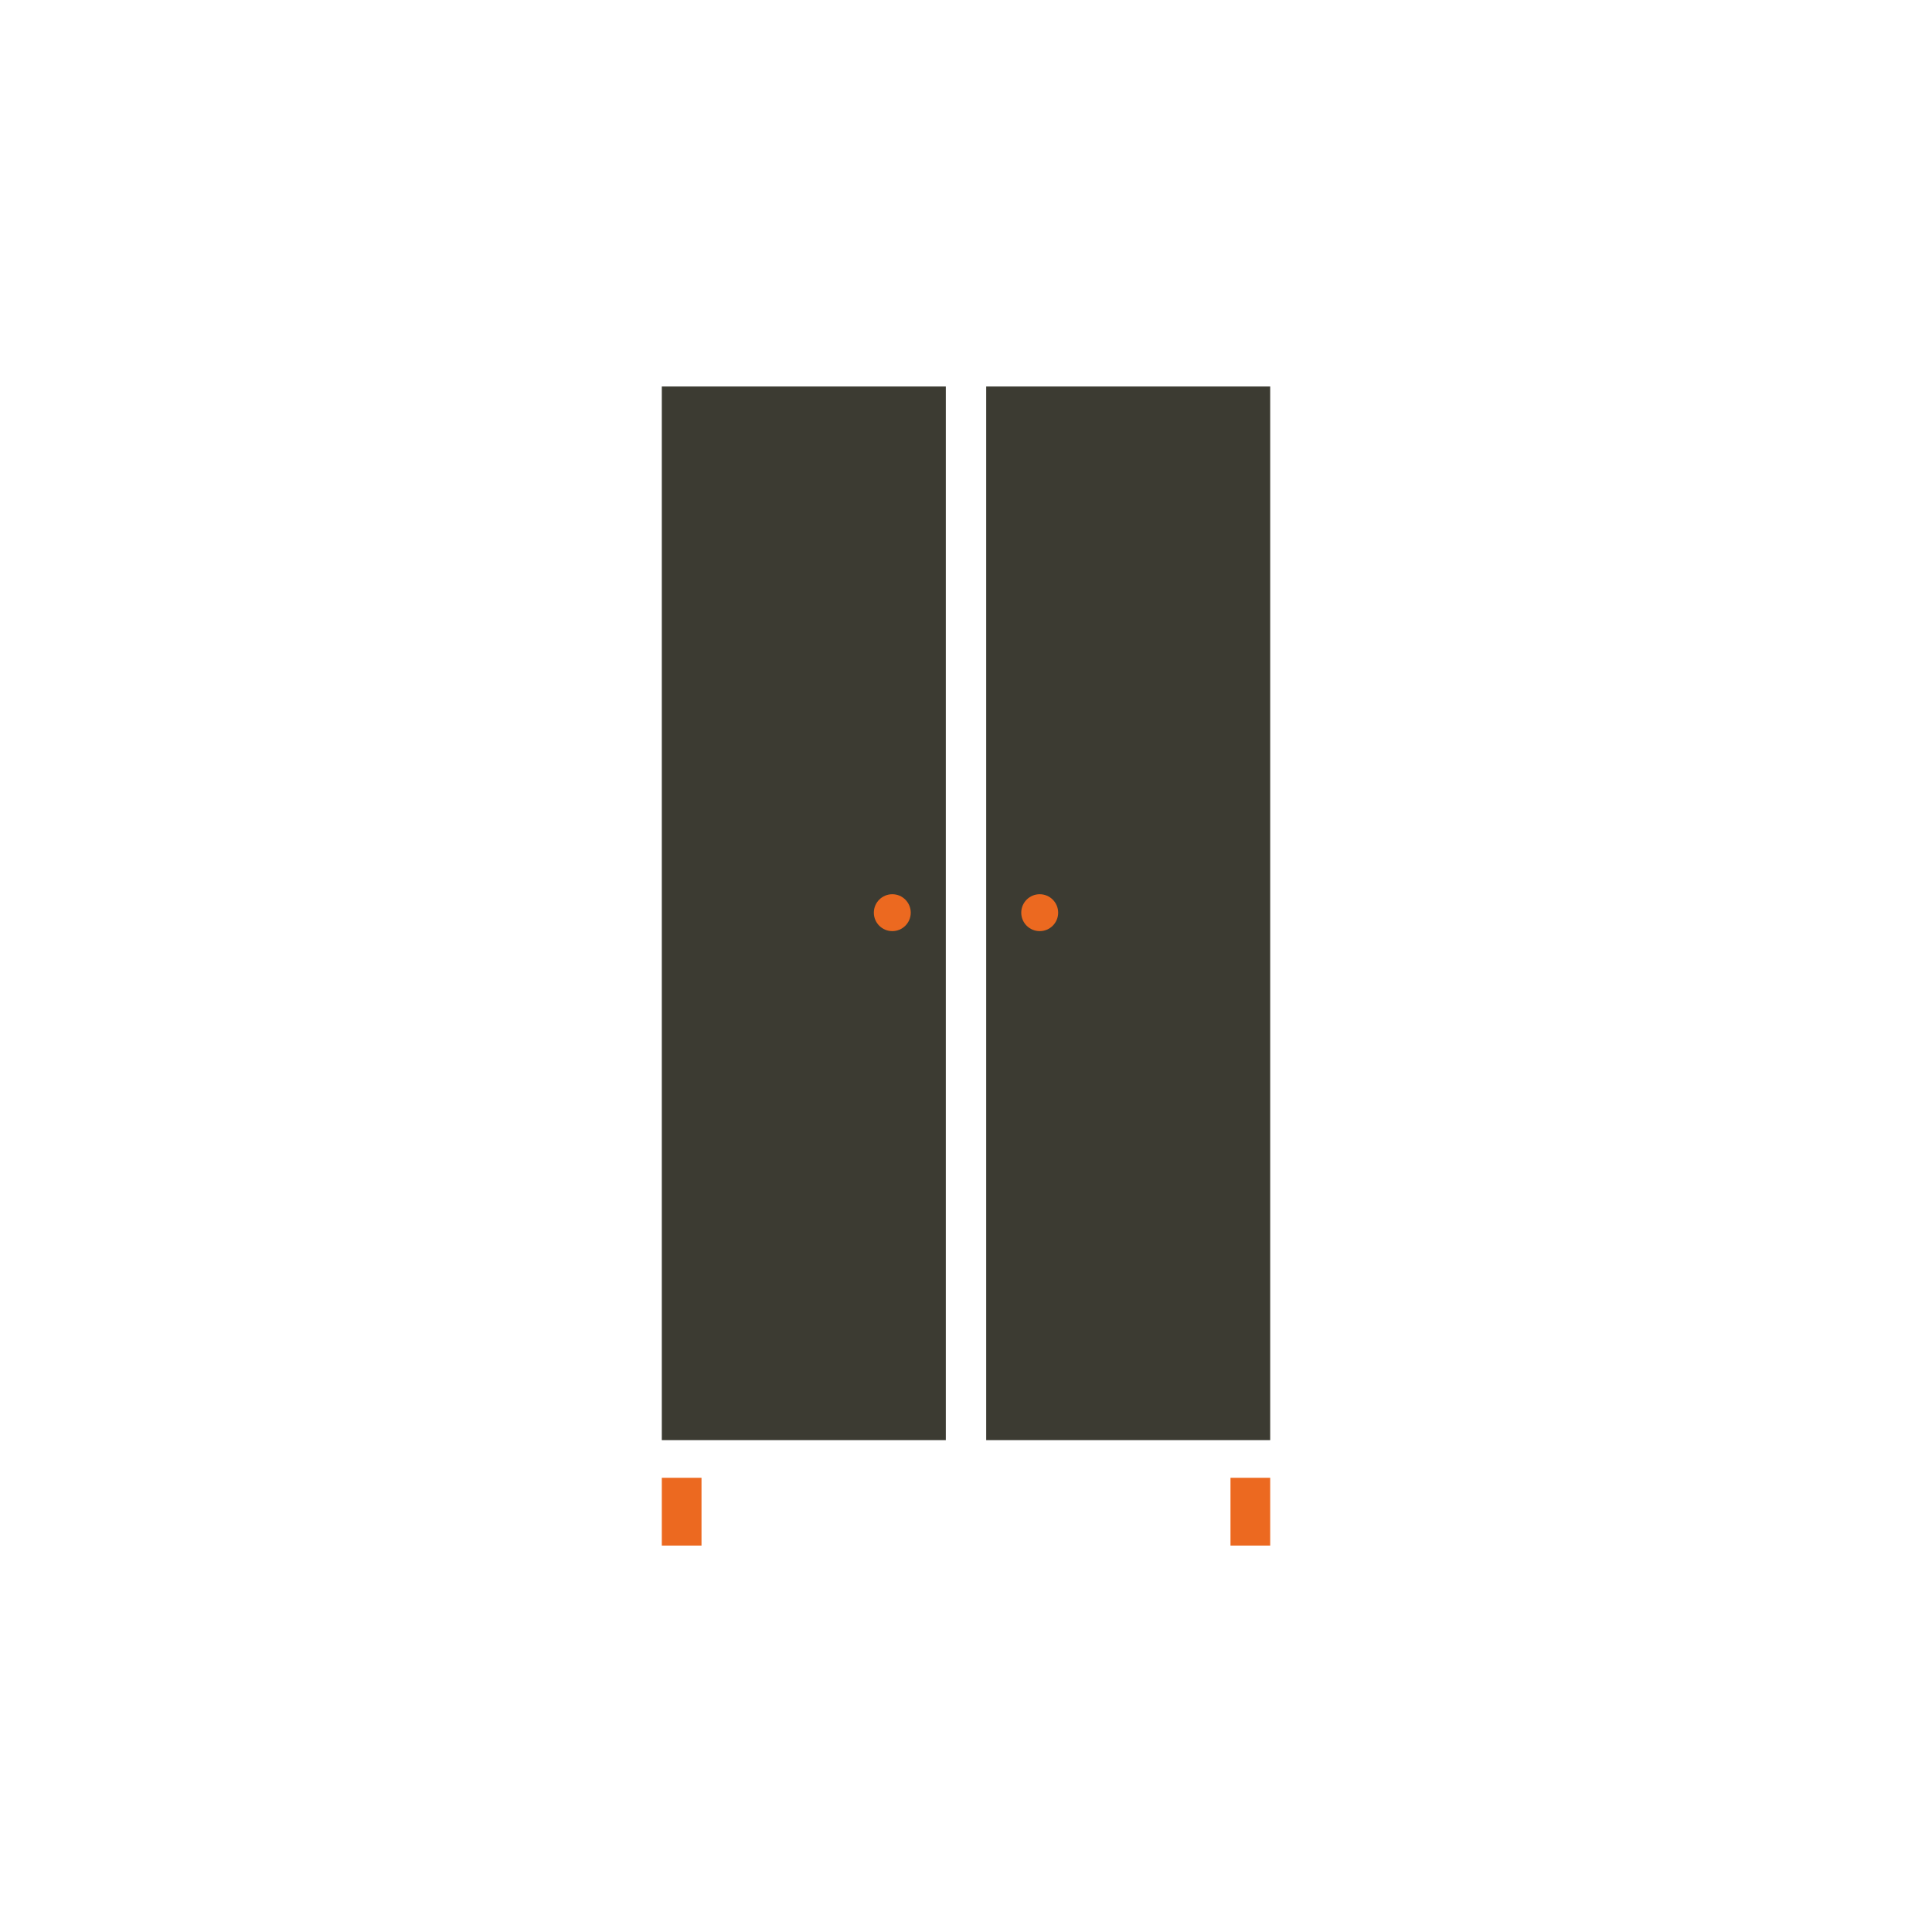
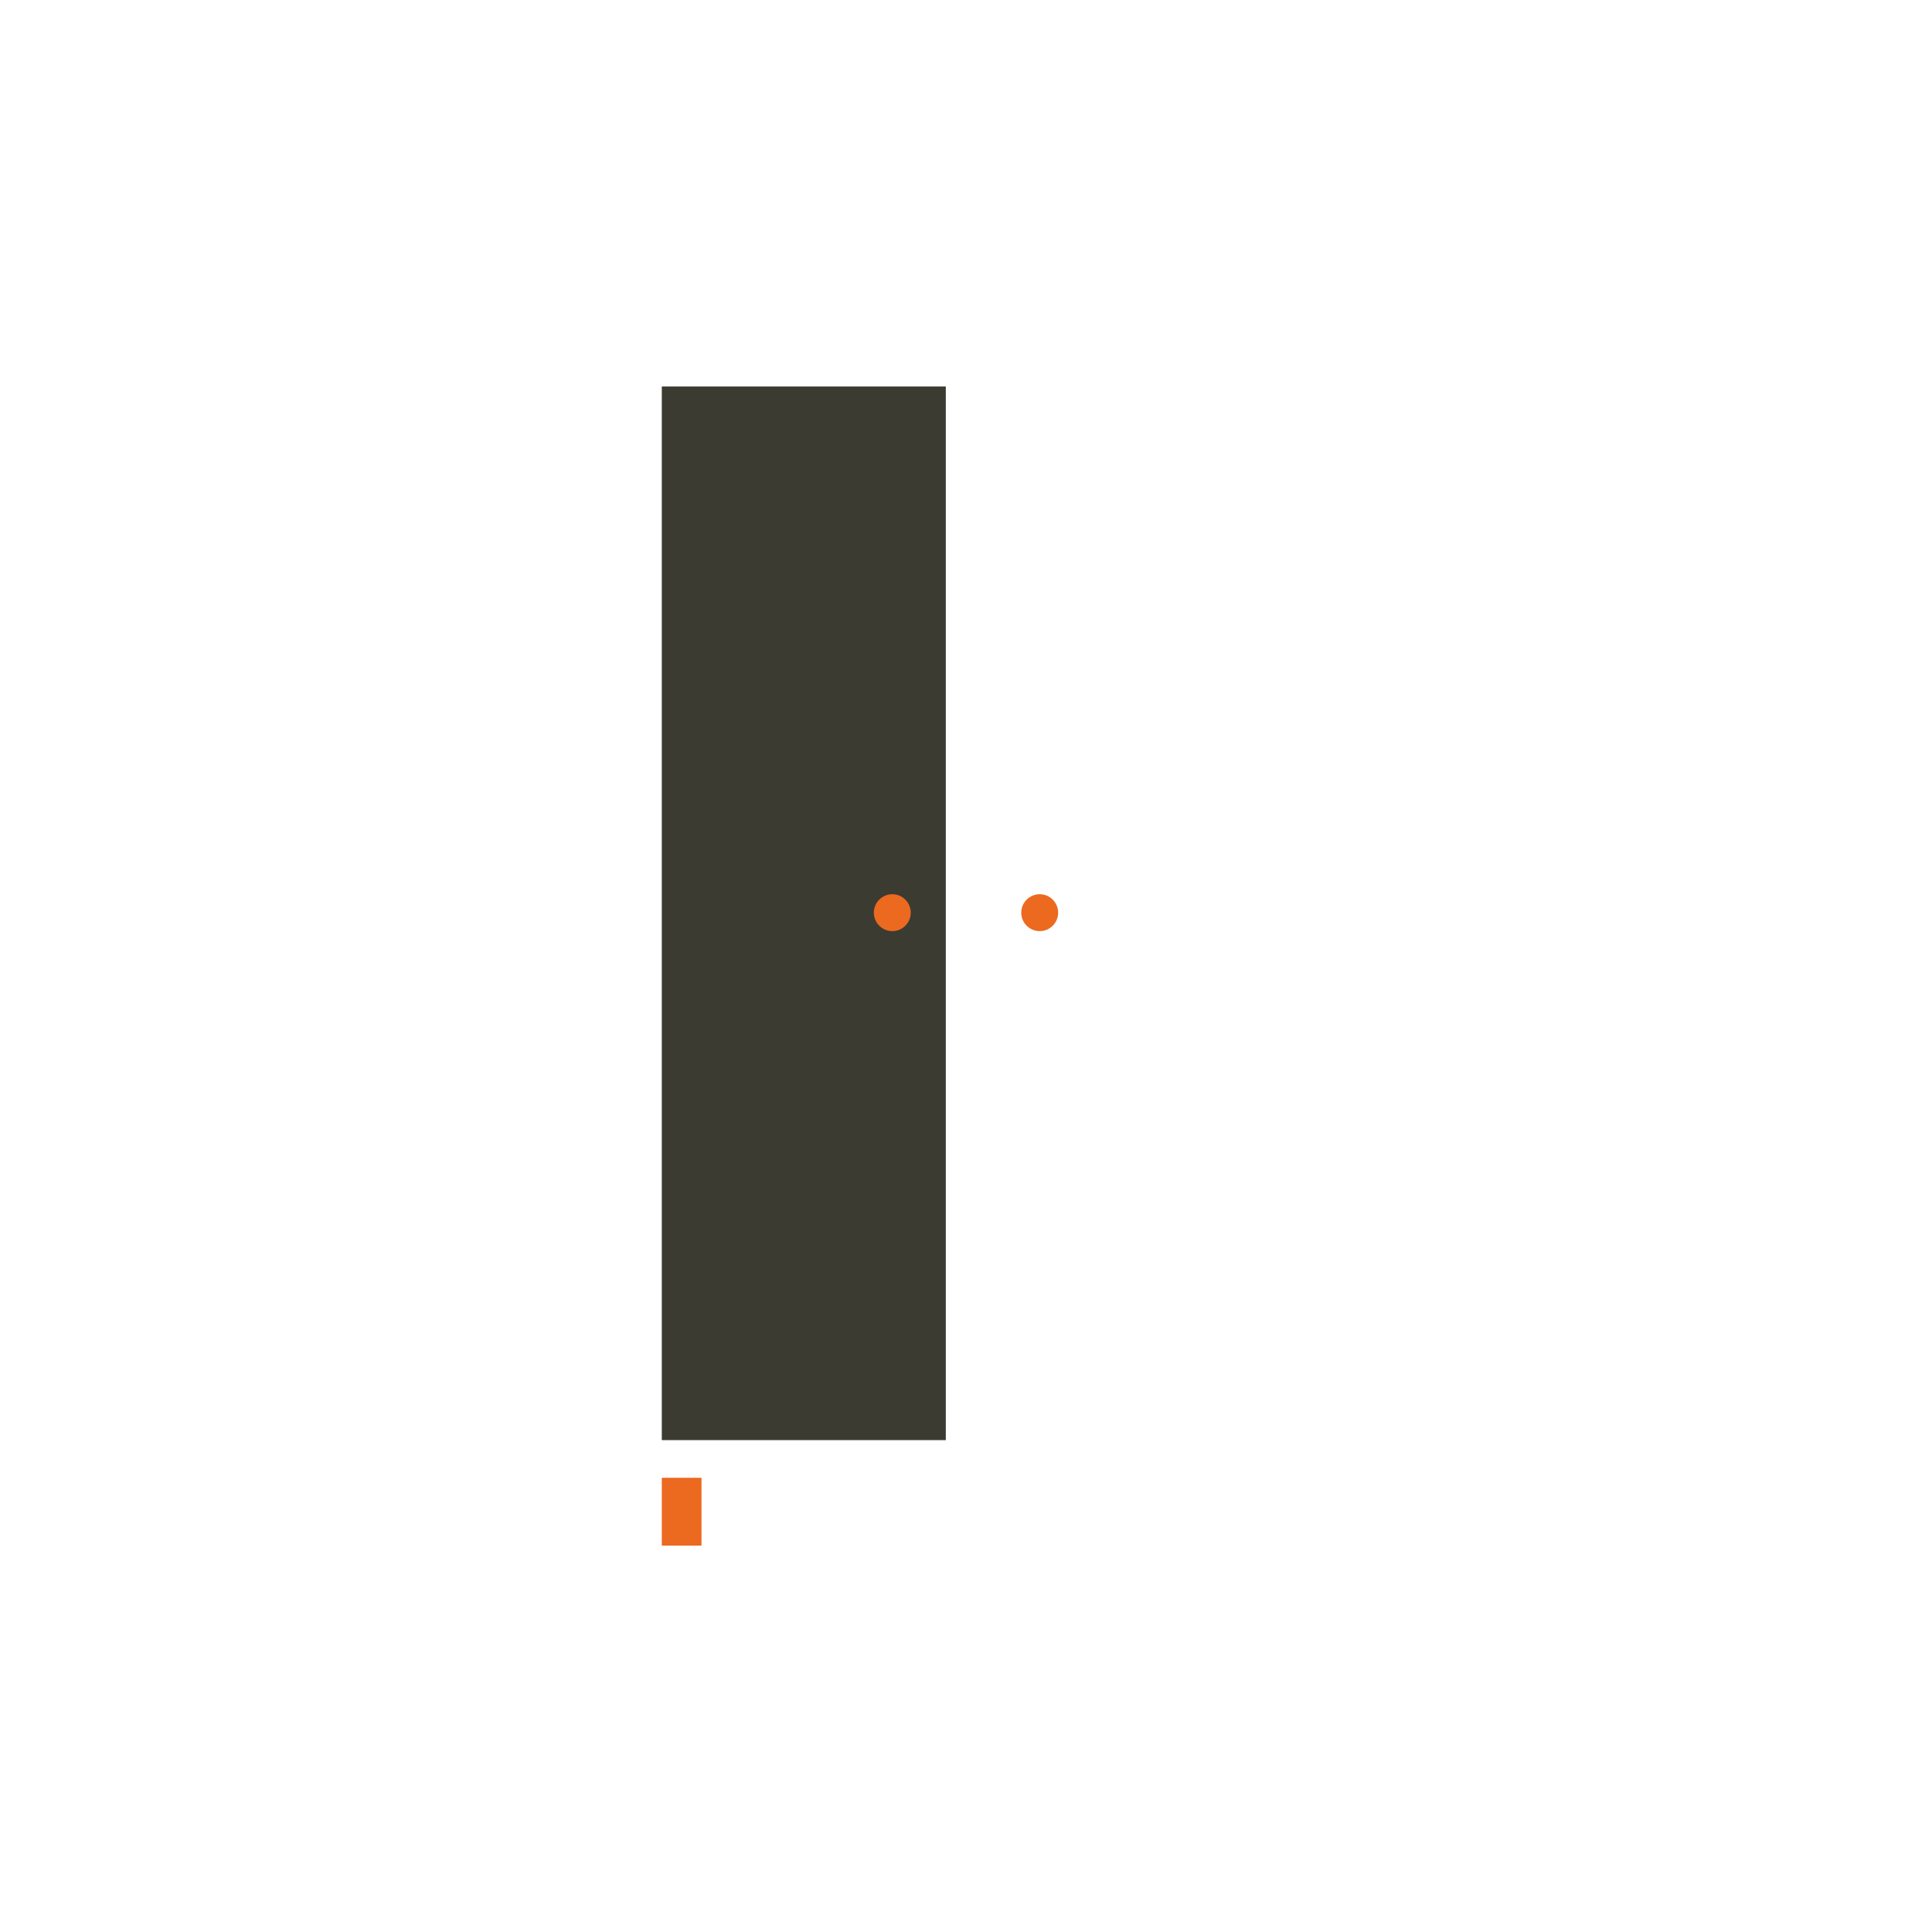
<svg xmlns="http://www.w3.org/2000/svg" id="Ebene_1" viewBox="0 0 200 200">
  <defs>
    <style>.cls-1{fill:#3c3b32;}.cls-2{fill:#ec6920;}</style>
  </defs>
-   <rect class="cls-2" x="125.92" y="154.43" width="7.02" height="4.11" transform="translate(-27.05 285.92) rotate(-90)" />
  <rect class="cls-2" x="67.05" y="154.43" width="7.02" height="4.11" transform="translate(-85.92 227.05) rotate(-90)" />
  <rect class="cls-1" x="28.67" y="79.84" width="109.07" height="29.4" transform="translate(-11.33 177.75) rotate(-90)" />
-   <rect class="cls-1" x="62.25" y="79.84" width="109.07" height="29.4" transform="translate(22.25 211.33) rotate(-90)" />
  <circle class="cls-2" cx="107.63" cy="94.48" r="1.91" />
  <circle class="cls-2" cx="92.37" cy="94.48" r="1.91" />
</svg>